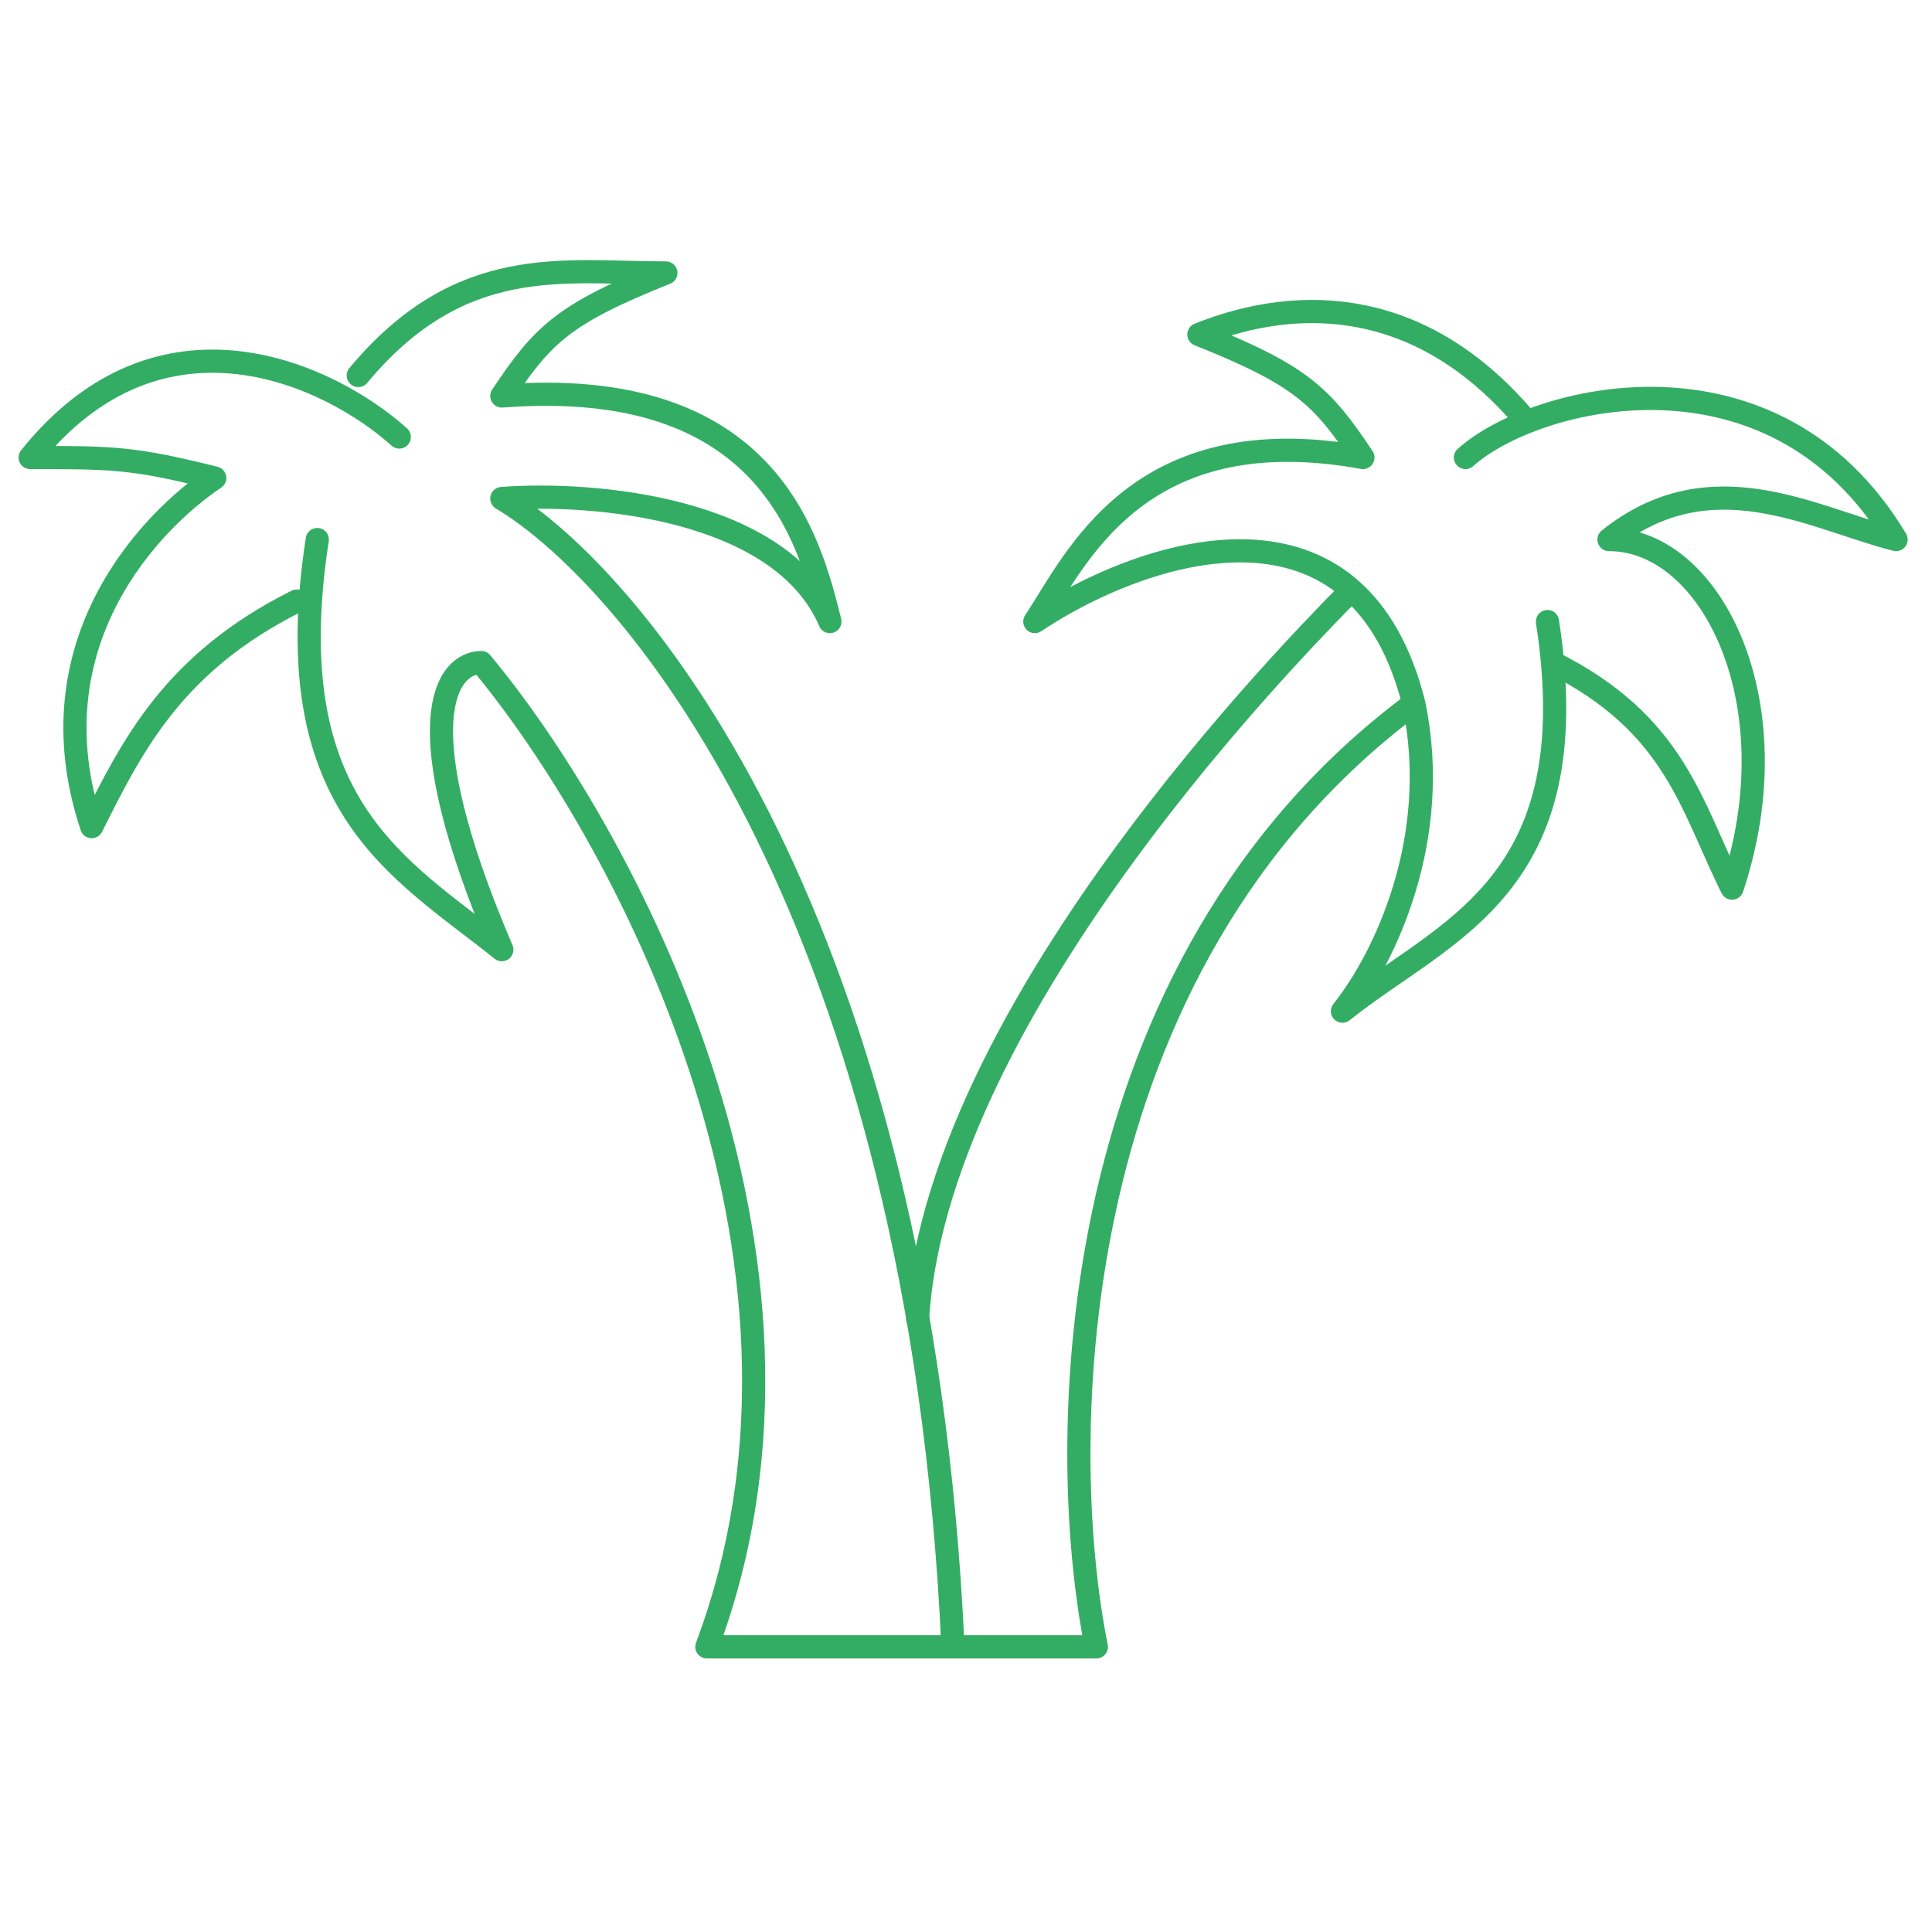
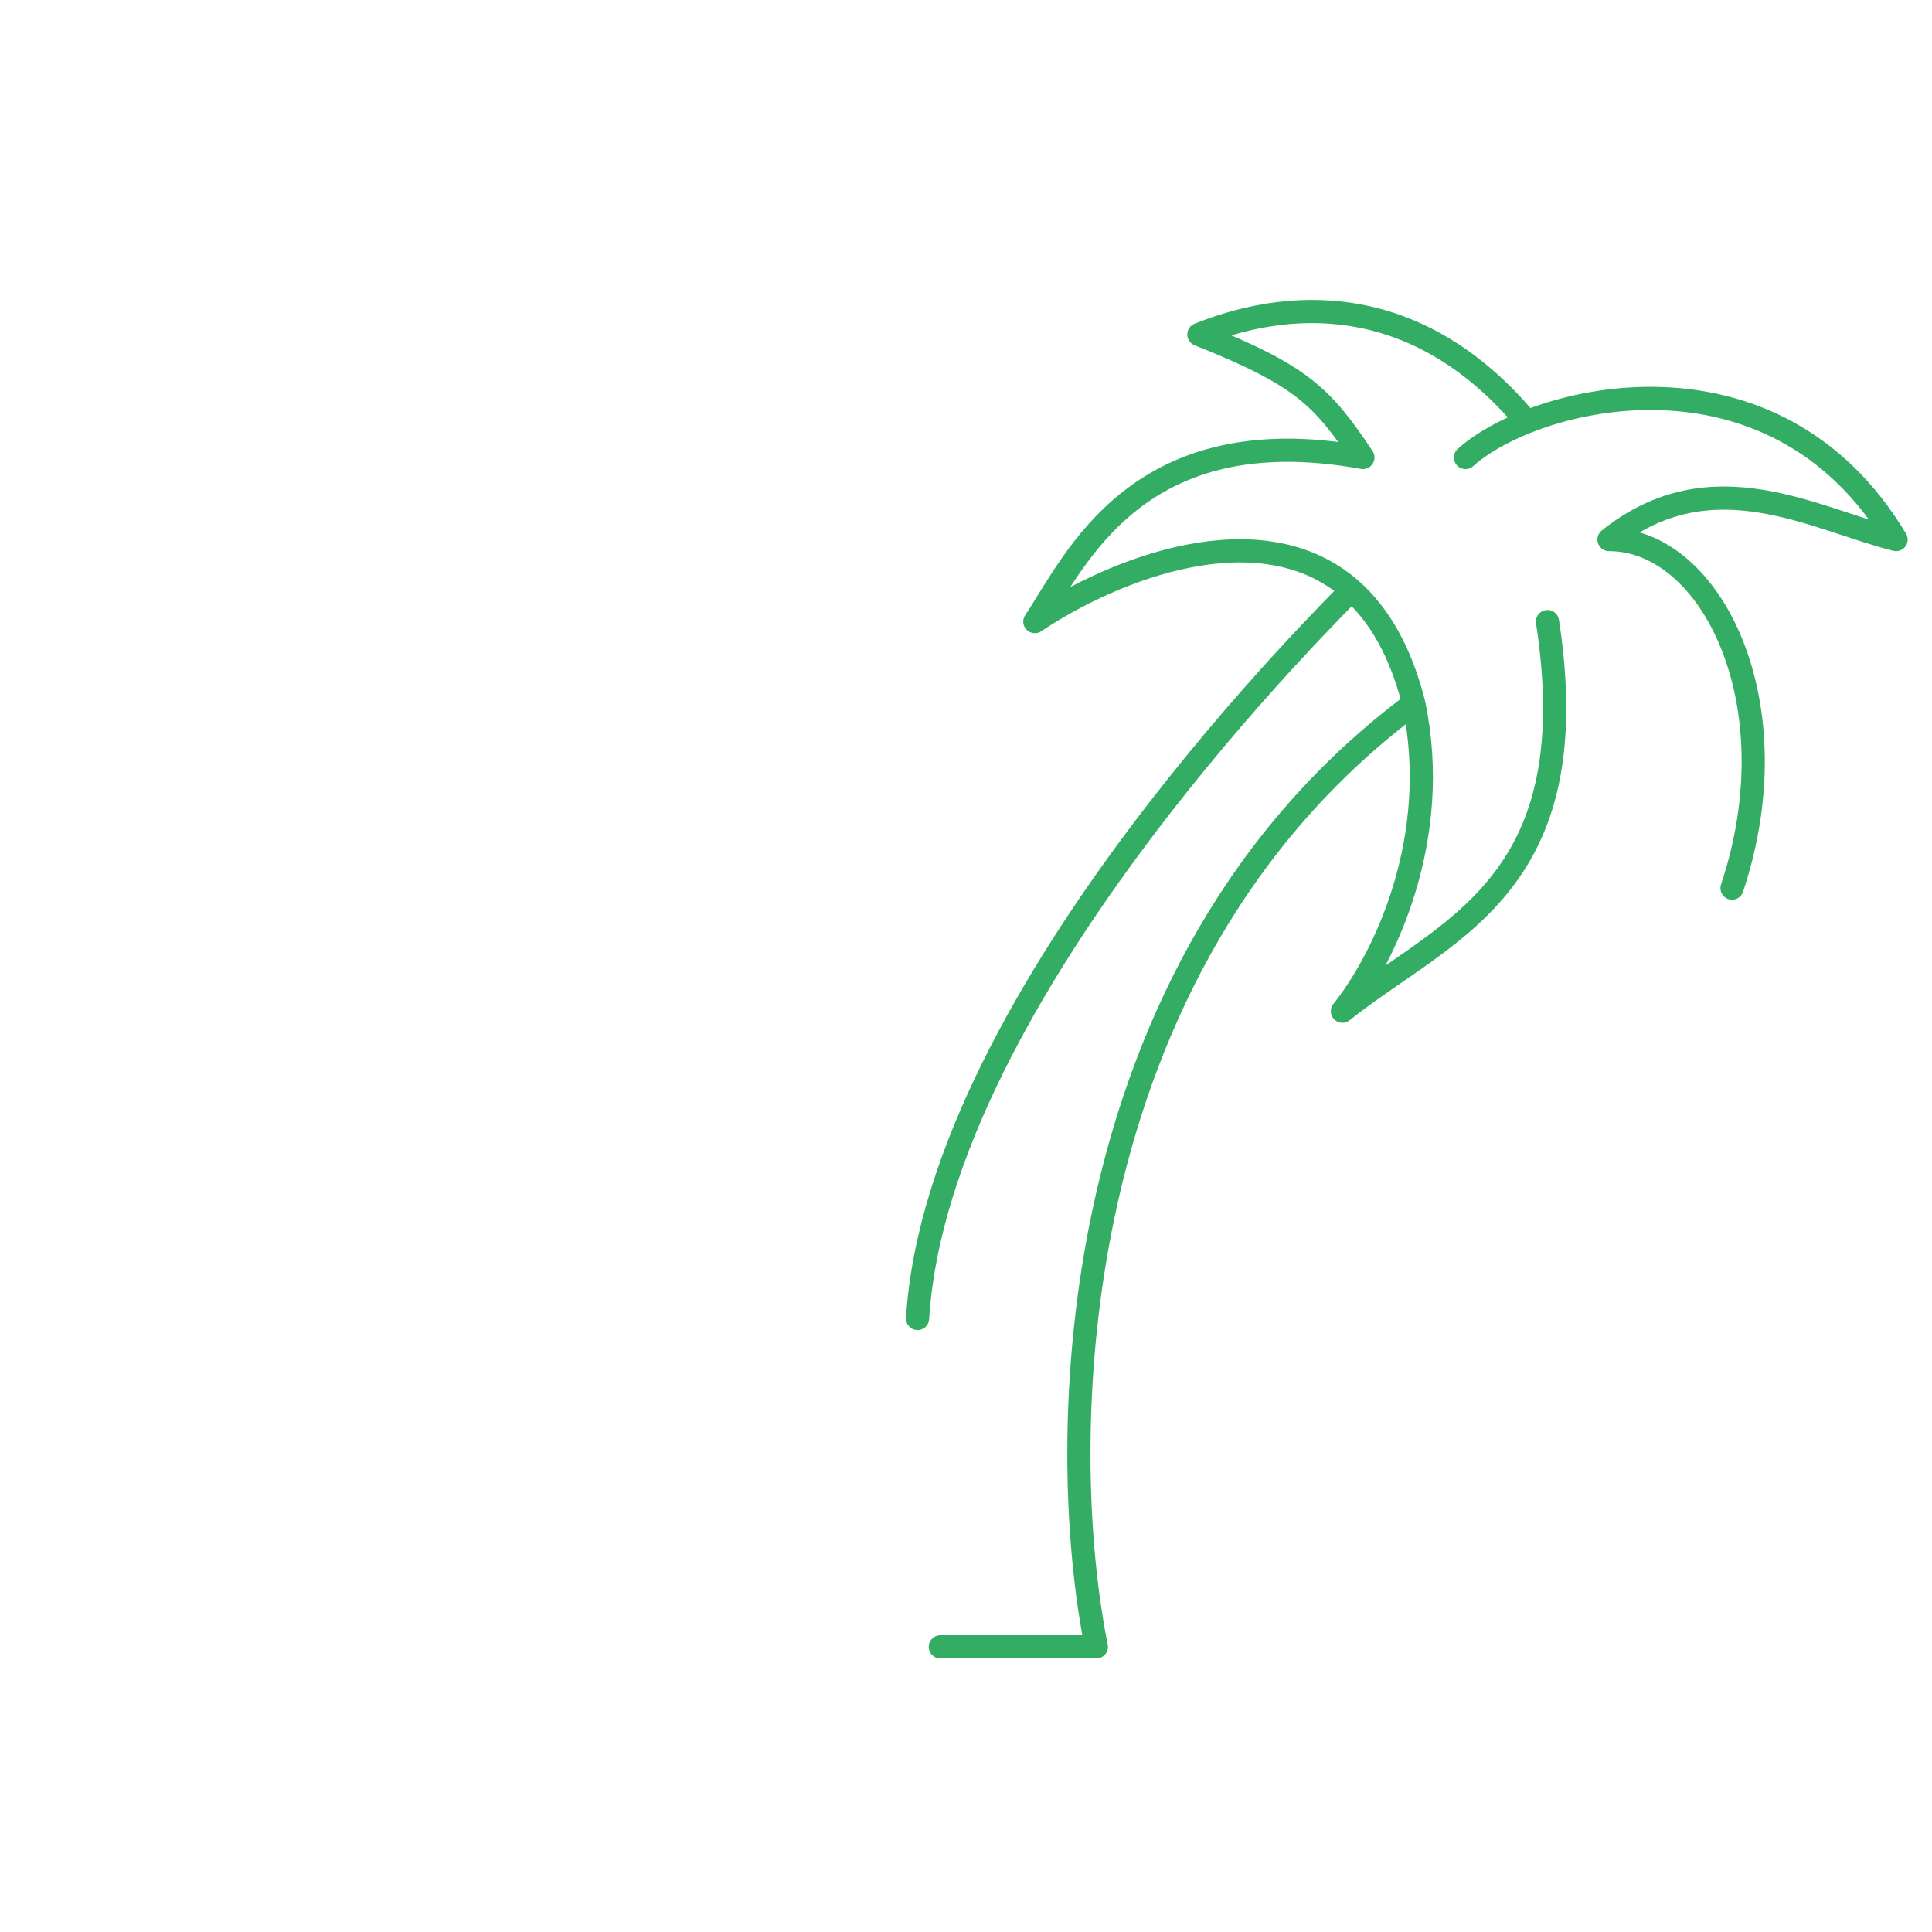
<svg xmlns="http://www.w3.org/2000/svg" width="100" height="100" viewBox="0 0 100 100" fill="none">
-   <path d="M79.036 21.833C73.729 15.465 67.361 15.19 62.054 17.313C67.361 19.435 68.422 20.497 70.545 23.681C58.87 21.558 55.686 28.988 53.563 32.172C57.632 29.452 65.27 26.398 69.943 30.532M75.852 23.681C79.39 20.497 91.772 17.313 98.141 27.927C93.895 26.865 88.588 23.681 83.281 27.927C88.588 27.927 92.834 36.418 89.65 45.97C87.527 41.724 86.727 37.479 80.359 34.295M80.097 32.172C82.22 45.97 74.791 48.093 69.484 52.338C71.665 49.612 74.644 43.398 73.177 36.417M73.177 36.417C54.904 50.003 54.61 74.627 56.747 85.24H48.671M73.177 36.417C72.486 33.669 71.349 31.776 69.943 30.532M69.943 30.532C69.484 31.111 48.554 51.262 47.493 68.244" stroke="#34AD64" stroke-width="1.2" stroke-linecap="round" stroke-linejoin="round" />
-   <path d="M18.544 19.436C23.851 13.068 29.158 14.129 34.465 14.129C29.158 16.252 28.097 17.313 25.974 20.497C39.772 19.435 41.894 27.926 42.956 32.172C40.408 26.228 30.573 25.45 25.974 25.804C33.05 30.049 47.626 47.88 49.324 85.24C45.078 85.24 36.941 85.24 36.587 85.24C44.229 64.862 31.988 42.786 24.913 34.295C23.144 34.295 20.879 37.267 25.974 49.154C20.667 44.908 14.299 41.724 16.422 27.927M20.667 22.62C17.129 19.436 8.355 15.19 1.562 23.681C5.808 23.681 6.869 23.681 11.115 24.742C7.931 26.865 1.562 33.233 4.747 42.786C6.869 38.54 8.992 34.295 15.36 31.111" stroke="#34AD64" stroke-width="1.2" stroke-linecap="round" stroke-linejoin="round" />
+   <path d="M79.036 21.833C73.729 15.465 67.361 15.19 62.054 17.313C67.361 19.435 68.422 20.497 70.545 23.681C58.87 21.558 55.686 28.988 53.563 32.172C57.632 29.452 65.27 26.398 69.943 30.532M75.852 23.681C79.39 20.497 91.772 17.313 98.141 27.927C93.895 26.865 88.588 23.681 83.281 27.927C88.588 27.927 92.834 36.418 89.65 45.97M80.097 32.172C82.22 45.97 74.791 48.093 69.484 52.338C71.665 49.612 74.644 43.398 73.177 36.417M73.177 36.417C54.904 50.003 54.61 74.627 56.747 85.24H48.671M73.177 36.417C72.486 33.669 71.349 31.776 69.943 30.532M69.943 30.532C69.484 31.111 48.554 51.262 47.493 68.244" stroke="#34AD64" stroke-width="1.2" stroke-linecap="round" stroke-linejoin="round" />
</svg>